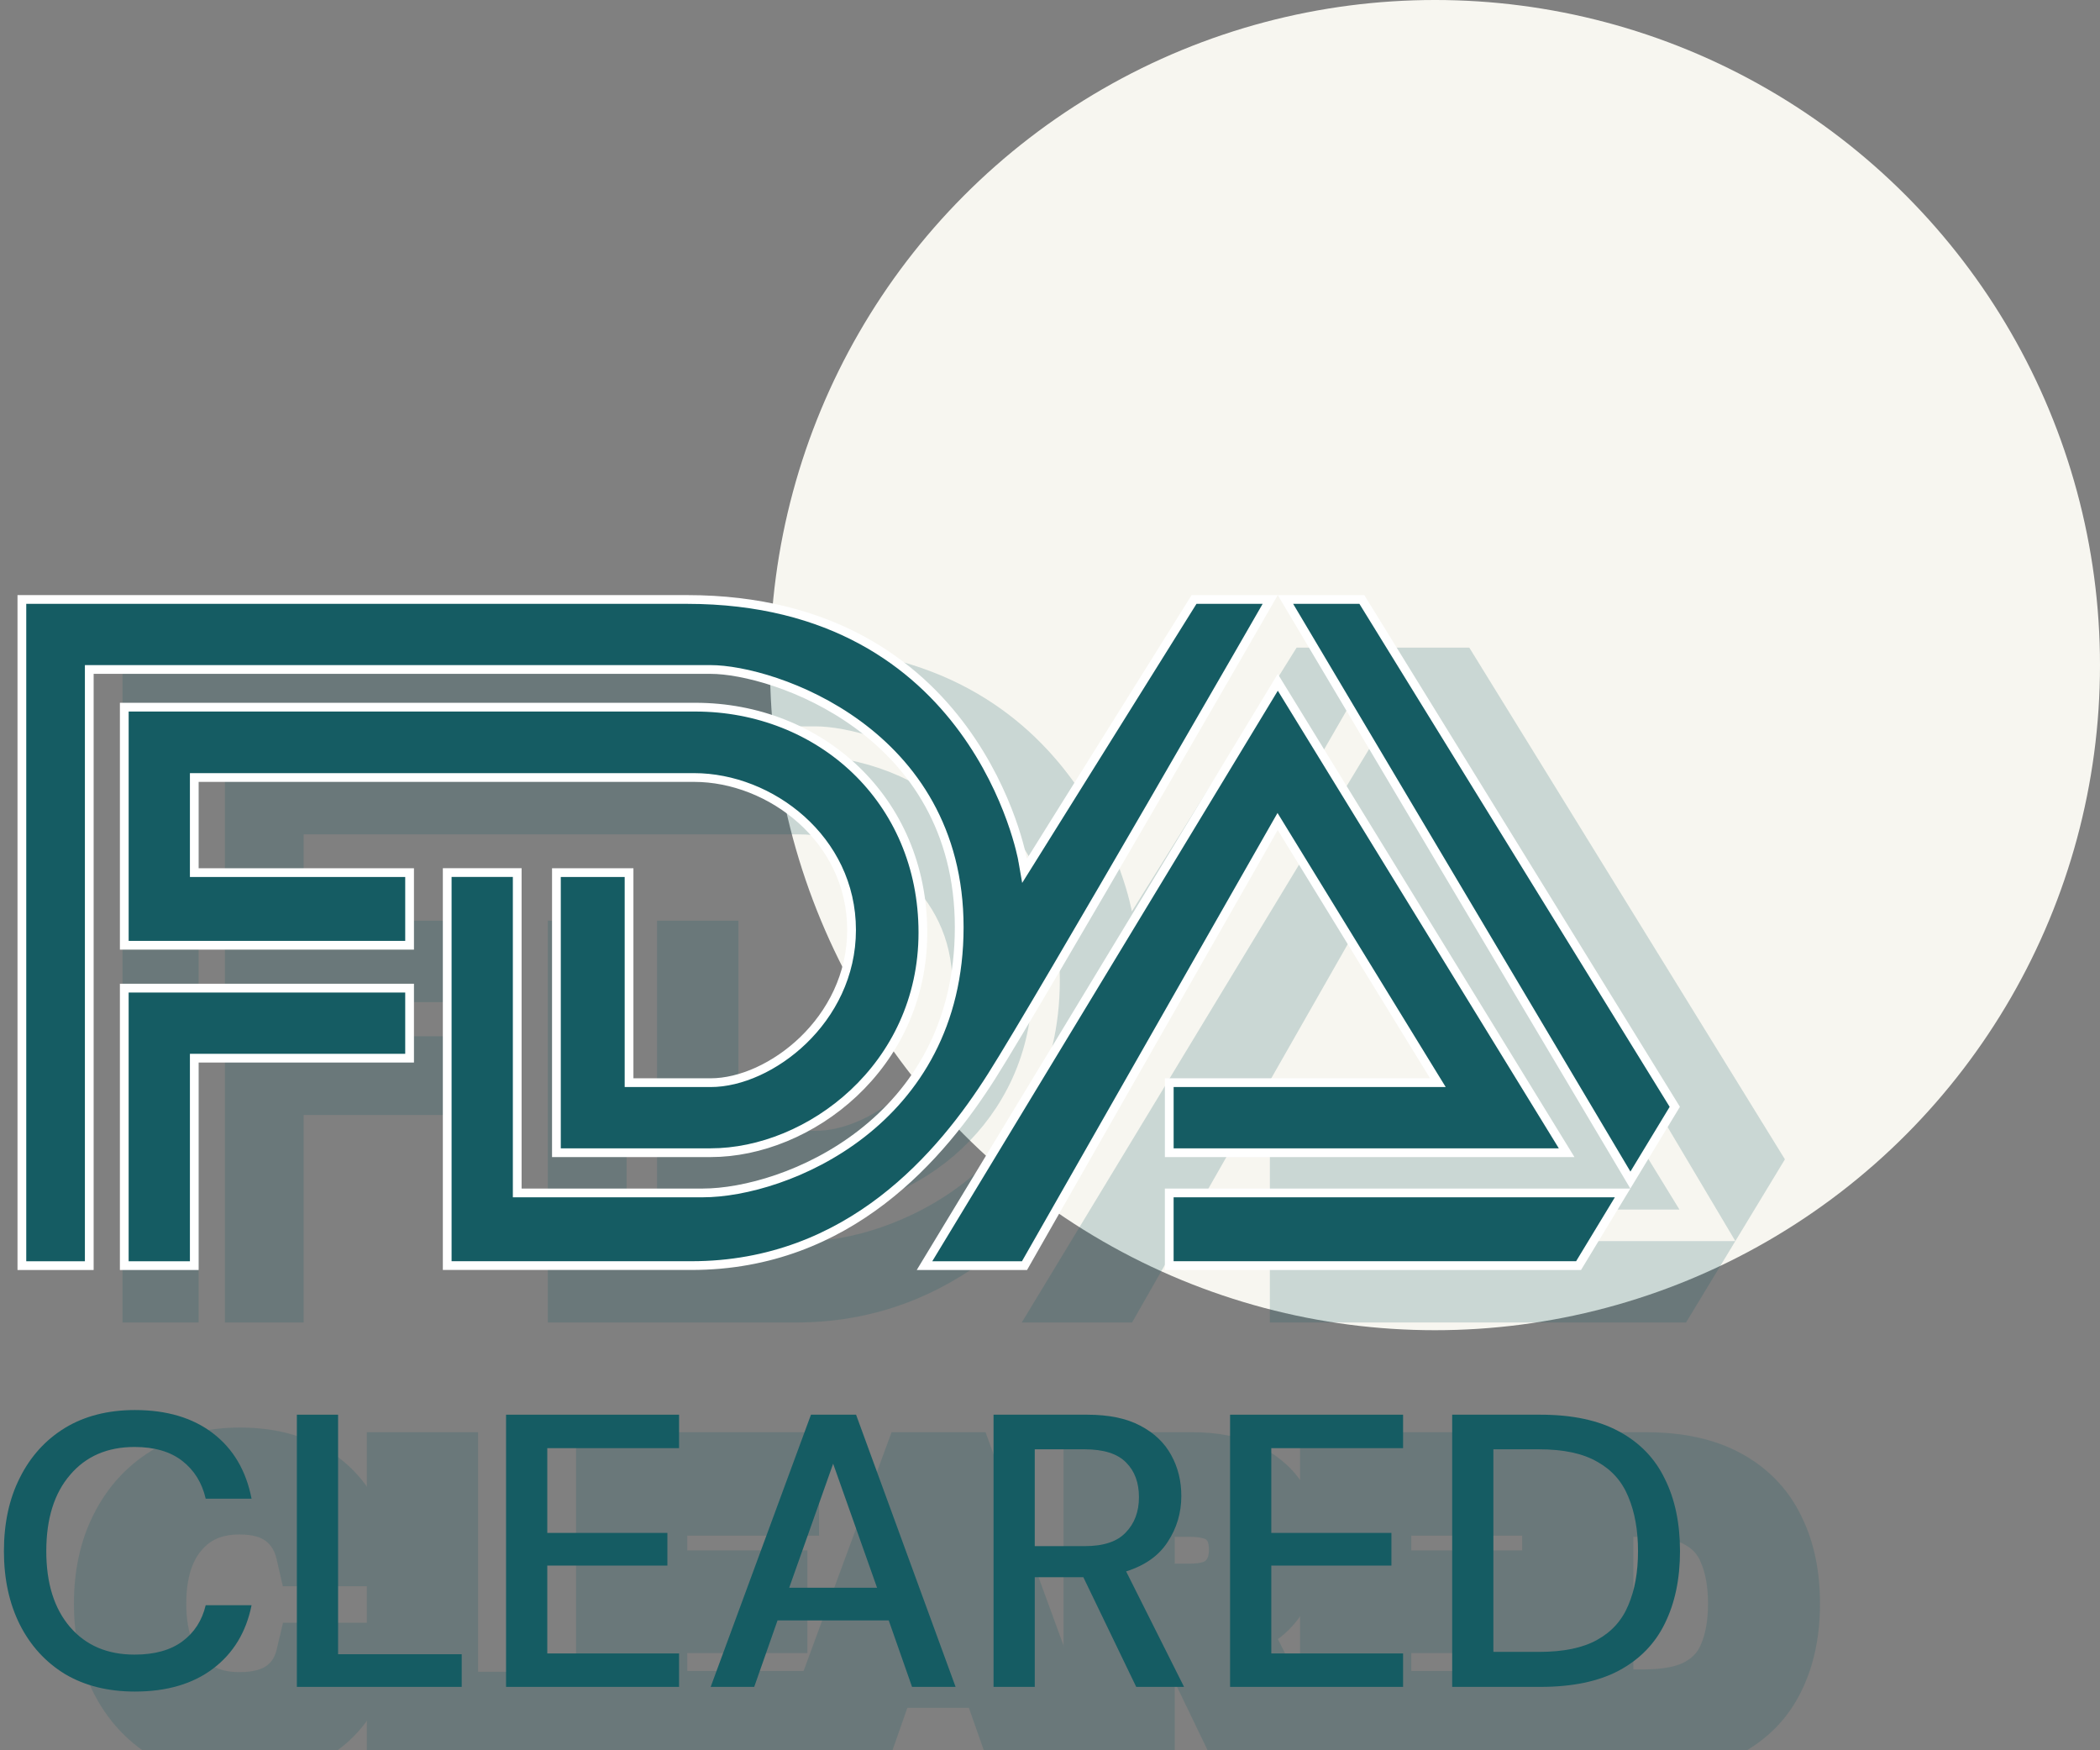
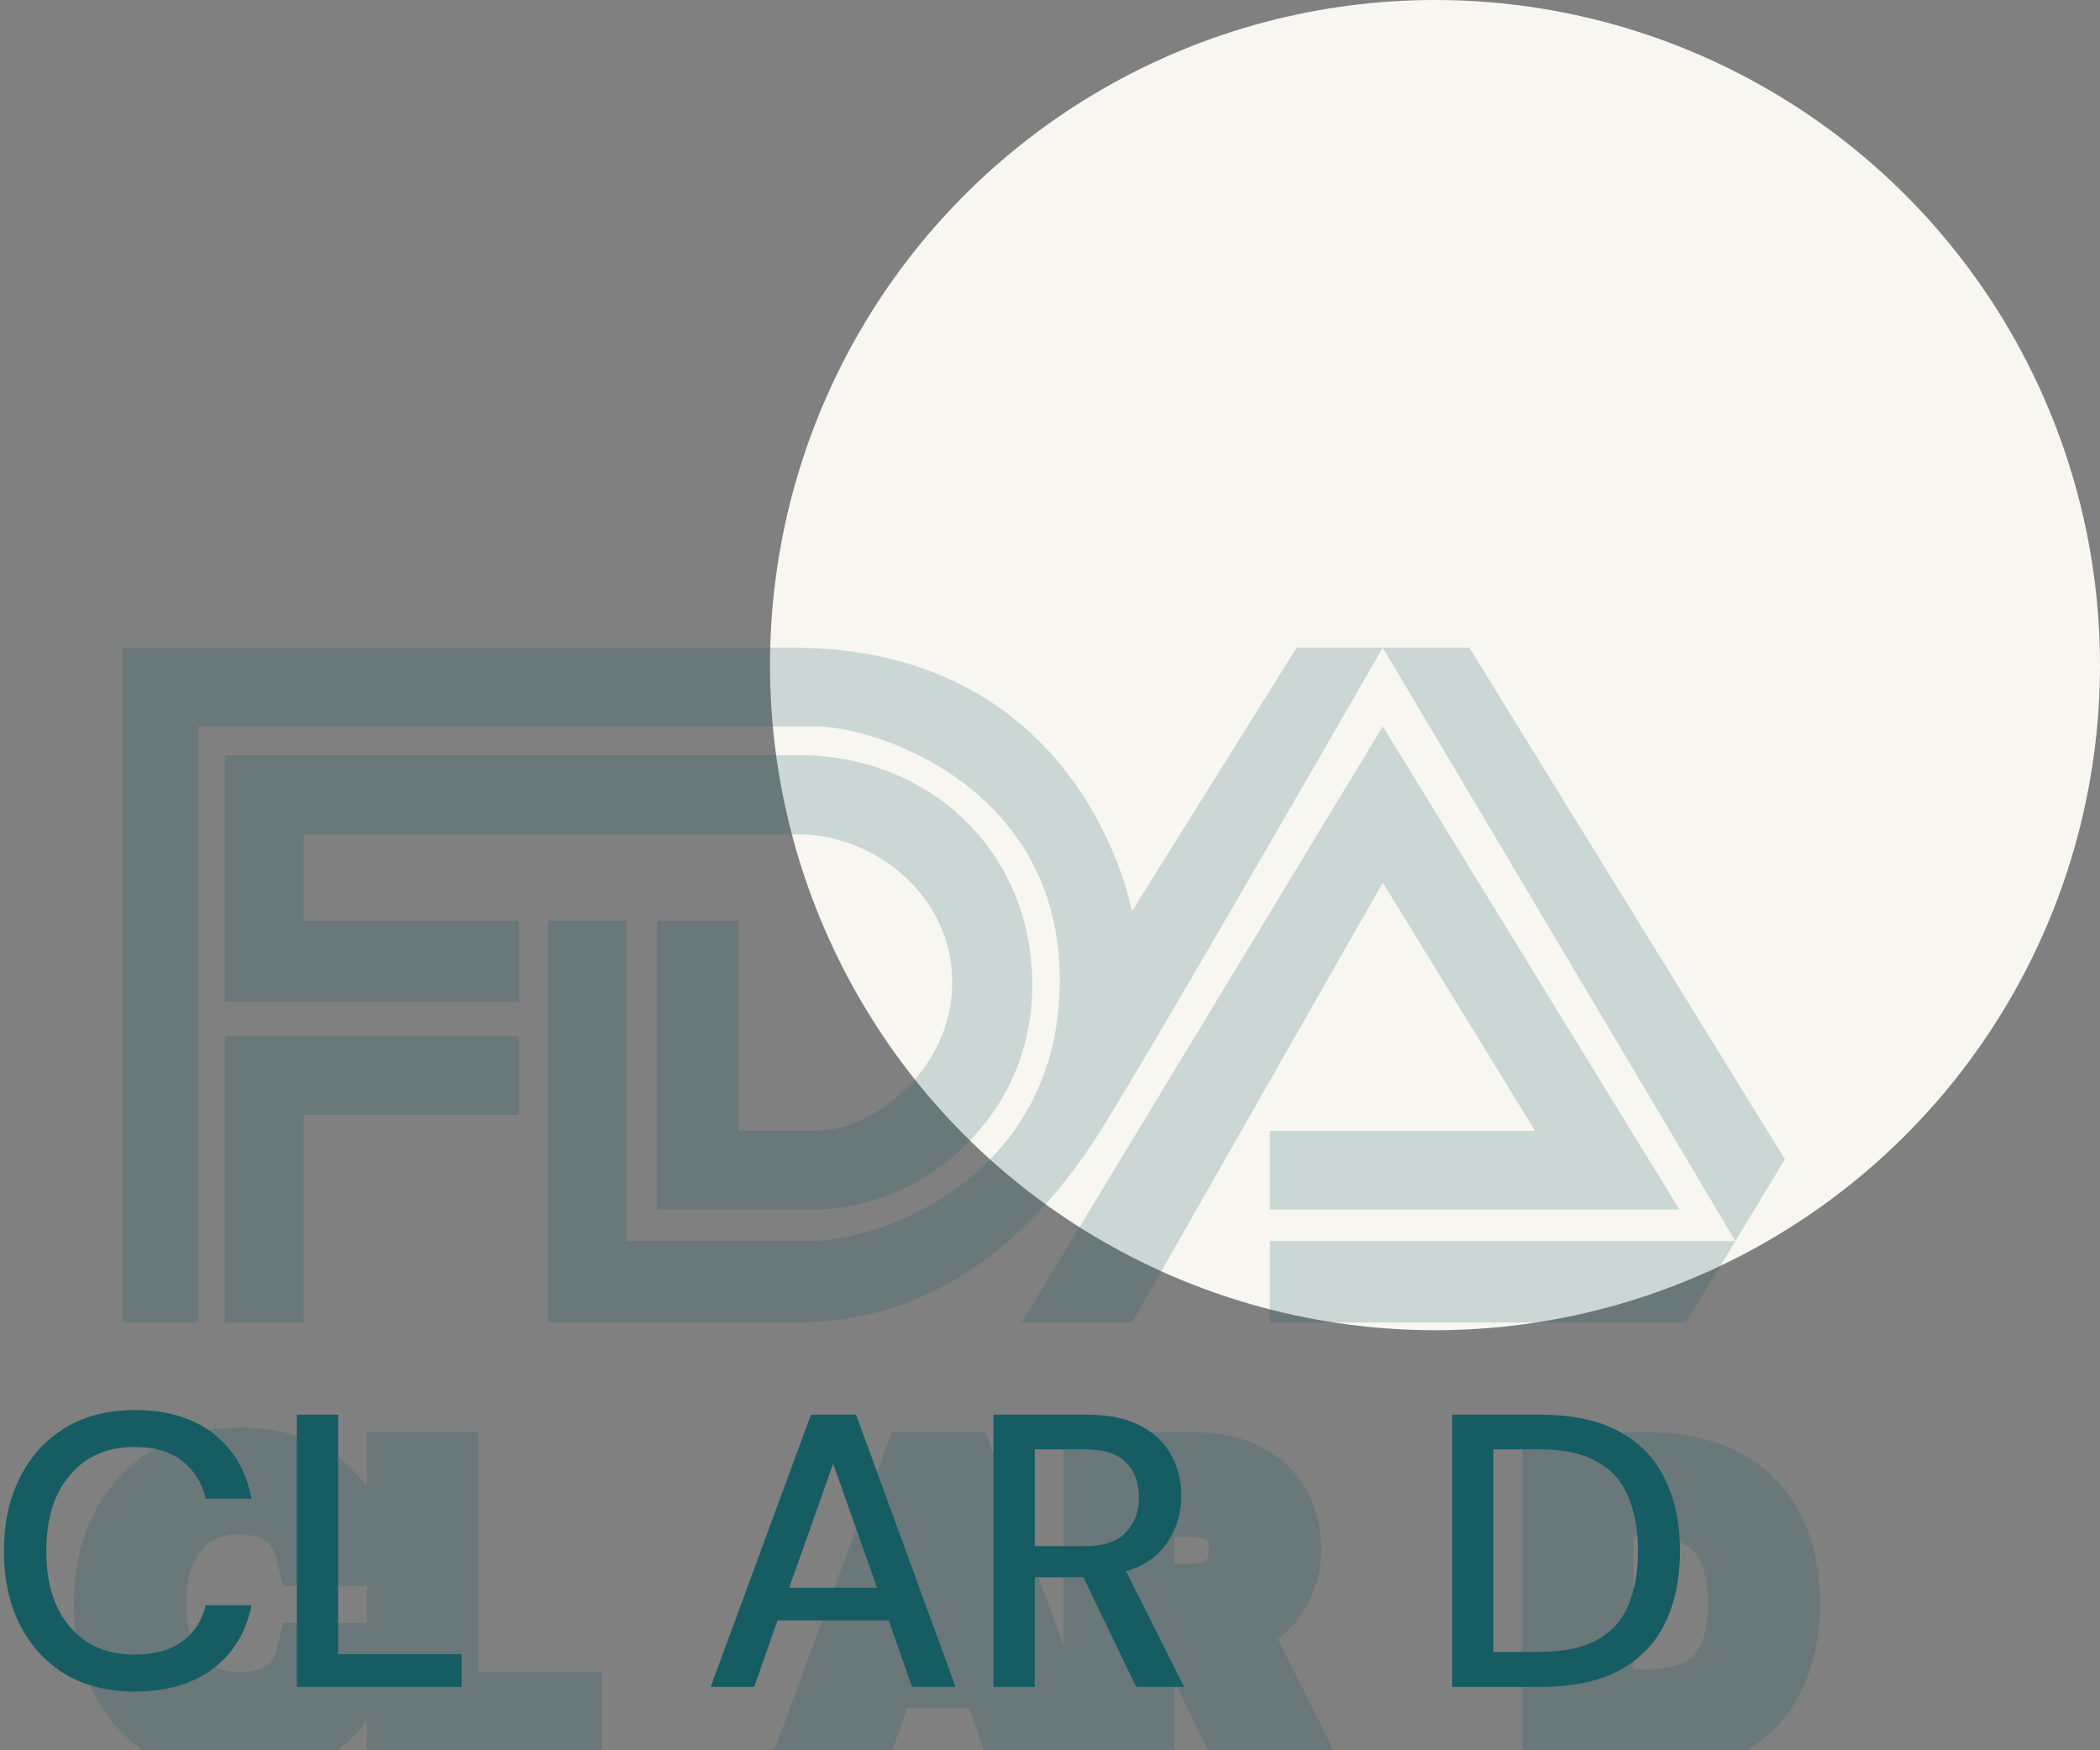
<svg xmlns="http://www.w3.org/2000/svg" width="120" height="100" viewBox="0 0 120 100" fill="none">
  <rect x="0" y="0" width="120" height="100" fill="#808080" stroke="none" />
  <g clip-path="url(#clip0_4582_713)">
    <circle cx="82" cy="38" r="38" fill="#F7F6F0" />
    <g opacity="0.2">
      <path d="M10.351 41.5V74.56H8V38H45.251C53.282 38 57.854 41.583 60.45 45.128C61.76 46.916 62.575 48.71 63.062 50.058C63.304 50.73 63.464 51.288 63.562 51.673C63.611 51.865 63.645 52.014 63.666 52.112C63.676 52.161 63.684 52.197 63.688 52.22L63.693 52.244L63.693 52.246L63.693 52.247L63.693 52.248L63.693 52.248L64.144 54.815L65.526 52.603L74.648 38H77.286C76.949 38.587 76.523 39.326 76.03 40.181C74.741 42.417 72.993 45.445 71.155 48.613C67.474 54.962 63.454 61.841 62.042 64.07C59.236 68.501 54.143 74.558 45.51 74.558H32.305V53.602H34.806V70.906V71.906H35.806H46.159C48.671 71.906 52.488 70.856 55.691 68.367C58.936 65.845 61.562 61.834 61.562 55.978C61.562 50.093 58.738 46.193 55.471 43.797C52.252 41.438 48.559 40.5 46.609 40.5H11.351H10.351V41.5ZM28.655 53.605V56.256H13.852V44.153H45.733C52.439 44.153 57.987 49.102 57.987 56.28C57.987 63.513 51.861 68.108 46.609 68.108H38.545V53.605H41.196V64.607V65.607H42.196H46.609C48.551 65.607 50.739 64.599 52.423 62.973C54.127 61.328 55.411 58.96 55.411 56.13C55.411 50.453 50.353 46.672 45.662 46.672H17.352H16.352V47.672V52.605V53.605H17.352H28.655ZM95.782 74.559H73.564V71.908H97.388L95.782 74.559ZM100.823 66.241L99.172 68.965L80.773 38H83.401L100.823 66.241ZM64.108 74.56H60.16L79.022 43.424L94.182 68.108H73.565V65.607H87.718H89.505L88.571 64.084L79.869 49.906L78.985 48.466L78.148 49.934L64.108 74.56ZM16.352 74.56H13.851V60.206H28.655V62.707H17.352H16.352V63.707V74.56Z" fill="#155C63" stroke="#155C63" stroke-width="2" />
      <path d="M87.982 99.378V100.378H88.982H94.025C95.952 100.378 97.623 100.05 98.981 99.328L98.981 99.328L98.986 99.326C100.345 98.595 101.372 97.549 102.031 96.197C102.689 94.864 103 93.33 103 91.625C103 89.909 102.691 88.374 102.031 87.052C101.374 85.689 100.348 84.635 98.988 83.903C97.627 83.163 95.954 82.827 94.025 82.827H88.982H87.982V83.827V99.378ZM93.936 96.379H92.336V86.804H93.936C95.247 86.804 96.16 87.028 96.765 87.38L96.774 87.385L96.784 87.39C97.414 87.739 97.85 88.23 98.119 88.891L98.122 88.898L98.124 88.905C98.431 89.627 98.601 90.525 98.601 91.625C98.601 92.725 98.43 93.613 98.127 94.317L98.124 94.324L98.121 94.331C97.854 94.976 97.419 95.463 96.784 95.815L96.784 95.815L96.777 95.819C96.169 96.161 95.251 96.379 93.936 96.379Z" fill="#155C63" stroke="#155C63" stroke-width="2" />
-       <path d="M75.29 99.378V100.378H76.29H86.176H87.176V99.378V97.468V96.468H86.176H79.645V93.447H85.51H86.51V92.447V90.581V89.581H85.51H79.645V86.738H86.176H87.176V85.738V83.827V82.827H86.176H76.29H75.29V83.827V99.378Z" fill="#155C63" stroke="#155C63" stroke-width="2" />
      <path d="M61.774 99.378V100.378H62.774H65.129H66.129V99.378V94.113H67.278L70.026 99.812L70.299 100.378H70.927H73.66H75.28L74.554 98.93L71.725 93.291C72.484 92.891 73.109 92.345 73.565 91.637C74.191 90.686 74.504 89.622 74.504 88.47C74.504 87.457 74.276 86.512 73.804 85.657C73.313 84.754 72.566 84.058 71.613 83.563C70.64 83.05 69.459 82.827 68.128 82.827H62.774H61.774V83.827V99.378ZM66.129 90.336V86.804H67.972C68.946 86.804 69.415 87.032 69.632 87.256L69.637 87.261L69.642 87.267C69.907 87.531 70.083 87.916 70.083 88.537C70.083 89.148 69.905 89.558 69.61 89.862L69.605 89.867L69.6 89.873C69.377 90.109 68.922 90.336 67.995 90.336H66.129Z" fill="#155C63" stroke="#155C63" stroke-width="2" />
      <path d="M45.671 99.032L45.175 100.378H46.61H49.098H49.807L50.041 99.709L51.139 96.579H56.075L57.174 99.709L57.408 100.378H58.117H60.605H62.036L61.545 99.035L55.857 83.484L55.617 82.827H54.918H52.341H51.644L51.403 83.481L45.671 99.032ZM52.512 92.713L53.608 89.621L54.703 92.713H52.512Z" fill="#155C63" stroke="#155C63" stroke-width="2" />
-       <path d="M33.918 99.378V100.378H34.918H44.804H45.804V99.378V97.468V96.468H44.804H38.273V93.447H44.137H45.137V92.447V90.581V89.581H44.137H38.273V86.738H44.804H45.804V85.738V83.827V82.827H44.804H34.918H33.918V83.827V99.378Z" fill="#155C63" stroke="#155C63" stroke-width="2" />
      <path d="M21.964 99.378V100.378H22.964H32.383H33.383V99.378V97.512V96.512H32.383H26.319V83.827V82.827H25.319H22.964H21.964V83.827V99.378Z" fill="#155C63" stroke="#155C63" stroke-width="2" />
      <path d="M9.189 99.497L9.196 99.501L9.202 99.505C10.508 100.278 12.023 100.645 13.711 100.645C15.693 100.645 17.41 100.167 18.779 99.132C20.146 98.097 21.001 96.668 21.355 94.911L21.597 93.713H20.375H17.754H16.963L16.781 94.482C16.625 95.141 16.306 95.62 15.826 95.975C15.368 96.314 14.688 96.534 13.688 96.534C12.385 96.534 11.448 96.107 10.759 95.305C10.056 94.487 9.645 93.301 9.645 91.625C9.645 89.932 10.057 88.739 10.759 87.922L10.759 87.922L10.764 87.917C11.454 87.102 12.39 86.671 13.688 86.671C14.677 86.671 15.348 86.901 15.805 87.258C16.292 87.64 16.619 88.152 16.779 88.849L16.957 89.626H17.754H20.375H21.588L21.357 88.435C21.005 86.626 20.157 85.156 18.786 84.101C17.416 83.047 15.697 82.561 13.711 82.561C12.019 82.561 10.501 82.936 9.194 83.727L9.194 83.727L9.189 83.73C7.913 84.513 6.928 85.603 6.241 86.977C5.552 88.34 5.224 89.899 5.224 91.625C5.224 93.339 5.553 94.896 6.24 96.271L6.24 96.271L6.243 96.275C6.931 97.635 7.915 98.716 9.189 99.497Z" fill="#155C63" stroke="#155C63" stroke-width="2" />
    </g>
-     <path d="M5.101 38.5V72.31H1.25V34.25H39.251C47.551 34.25 52.337 37.972 55.055 41.685C56.417 43.545 57.262 45.406 57.767 46.803C58.019 47.501 58.186 48.082 58.289 48.487C58.341 48.69 58.377 48.849 58.4 48.956C58.411 49.01 58.419 49.05 58.424 49.078L58.43 49.108L58.431 49.115L58.432 49.116L58.432 49.117L58.432 49.117L58.544 49.759L58.89 49.206L68.232 34.25H72.583L72.223 34.877C71.854 35.517 71.325 36.437 70.68 37.556C69.391 39.792 67.642 42.82 65.804 45.989C62.127 52.33 58.098 59.226 56.676 61.471C53.837 65.955 48.547 72.308 39.51 72.308H25.555V49.852H29.556V67.906V68.156H29.806H40.159C42.504 68.156 46.158 67.162 49.23 64.775C52.313 62.379 54.812 58.577 54.812 52.978C54.812 47.372 52.137 43.682 49.027 41.402C45.93 39.132 42.39 38.25 40.609 38.25H5.351H5.101V38.5ZM90.204 72.309H66.814V68.158H92.72L90.204 72.309ZM95.702 63.237L93.165 67.422L73.455 34.25H77.82L95.702 63.237ZM11.102 72.31H7.101V56.456H23.405V60.457H11.352H11.102V60.707V72.31ZM23.405 54.006H7.102V40.403H39.733C46.823 40.403 52.737 45.658 52.737 53.28C52.737 60.972 46.228 65.858 40.609 65.858H31.795V49.855H35.946V61.607V61.857H36.196H40.609C42.313 61.857 44.322 60.958 45.902 59.433C47.486 57.904 48.661 55.723 48.661 53.13C48.661 47.941 44.017 44.422 39.662 44.422H11.352H11.102V44.672V49.605V49.855H11.352H23.405V54.006ZM58.543 72.31H52.829L73.017 38.983L89.522 65.858H66.815V61.857H81.718H82.165L81.931 61.477L73.23 47.298L73.009 46.938L72.799 47.305L58.543 72.31Z" fill="#155C63" stroke="white" stroke-width="0.5" />
    <path d="M82.982 96.378V80.827H88.025C89.846 80.827 91.342 81.146 92.512 81.782C93.697 82.419 94.571 83.323 95.133 84.493C95.711 85.648 96 87.025 96 88.625C96 90.21 95.711 91.587 95.133 92.757C94.571 93.912 93.697 94.808 92.512 95.445C91.342 96.067 89.846 96.378 88.025 96.378H82.982ZM85.336 94.379H87.936C89.343 94.379 90.453 94.149 91.268 93.69C92.097 93.231 92.69 92.572 93.045 91.713C93.415 90.854 93.601 89.825 93.601 88.625C93.601 87.425 93.415 86.388 93.045 85.515C92.69 84.641 92.097 83.974 91.268 83.515C90.453 83.041 89.343 82.804 87.936 82.804H85.336V94.379Z" fill="#155C63" />
-     <path d="M70.29 96.378V80.827H80.176V82.738H72.645V87.581H79.51V89.447H72.645V94.468H80.176V96.378H70.29Z" fill="#155C63" />
    <path d="M56.774 96.378V80.827H62.128C63.357 80.827 64.364 81.034 65.149 81.449C65.949 81.864 66.541 82.427 66.927 83.138C67.312 83.834 67.504 84.611 67.504 85.47C67.504 86.433 67.245 87.307 66.727 88.092C66.223 88.877 65.431 89.439 64.35 89.78L67.66 96.378H64.927L61.906 90.113H59.129V96.378H56.774ZM59.129 88.336H61.995C63.061 88.336 63.839 88.077 64.327 87.558C64.831 87.04 65.083 86.366 65.083 85.537C65.083 84.707 64.838 84.048 64.35 83.56C63.861 83.056 63.069 82.804 61.972 82.804H59.129V88.336Z" fill="#155C63" />
    <path d="M40.61 96.378L46.341 80.827H48.918L54.605 96.378H52.117L50.784 92.579H44.431L43.098 96.378H40.61ZM45.097 90.713H50.118L47.608 83.626L45.097 90.713Z" fill="#155C63" />
-     <path d="M28.918 96.378V80.827H38.804V82.738H31.273V87.581H38.137V89.447H31.273V94.468H38.804V96.378H28.918Z" fill="#155C63" />
    <path d="M16.964 96.378V80.827H19.319V94.512H26.383V96.378H16.964Z" fill="#155C63" />
    <path d="M7.711 96.645C6.17 96.645 4.837 96.311 3.712 95.645C2.601 94.964 1.742 94.023 1.135 92.824C0.527 91.609 0.224 90.21 0.224 88.625C0.224 87.025 0.527 85.626 1.135 84.426C1.742 83.212 2.601 82.264 3.712 81.582C4.837 80.901 6.17 80.561 7.711 80.561C9.532 80.561 11.021 81.005 12.176 81.894C13.331 82.782 14.064 84.026 14.375 85.626H11.754C11.546 84.722 11.102 84.004 10.421 83.471C9.74 82.938 8.829 82.671 7.688 82.671C6.133 82.671 4.904 83.204 4.001 84.271C3.097 85.322 2.645 86.773 2.645 88.625C2.645 90.461 3.097 91.905 4.001 92.957C4.904 94.008 6.133 94.534 7.688 94.534C8.829 94.534 9.74 94.282 10.421 93.779C11.102 93.275 11.546 92.587 11.754 91.713H14.375C14.064 93.253 13.331 94.46 12.176 95.334C11.021 96.208 9.532 96.645 7.711 96.645Z" fill="#155C63" />
  </g>
  <defs>
    <clipPath id="clip0_4582_713">
      <rect width="120" height="100" fill="white" />
    </clipPath>
  </defs>
</svg>